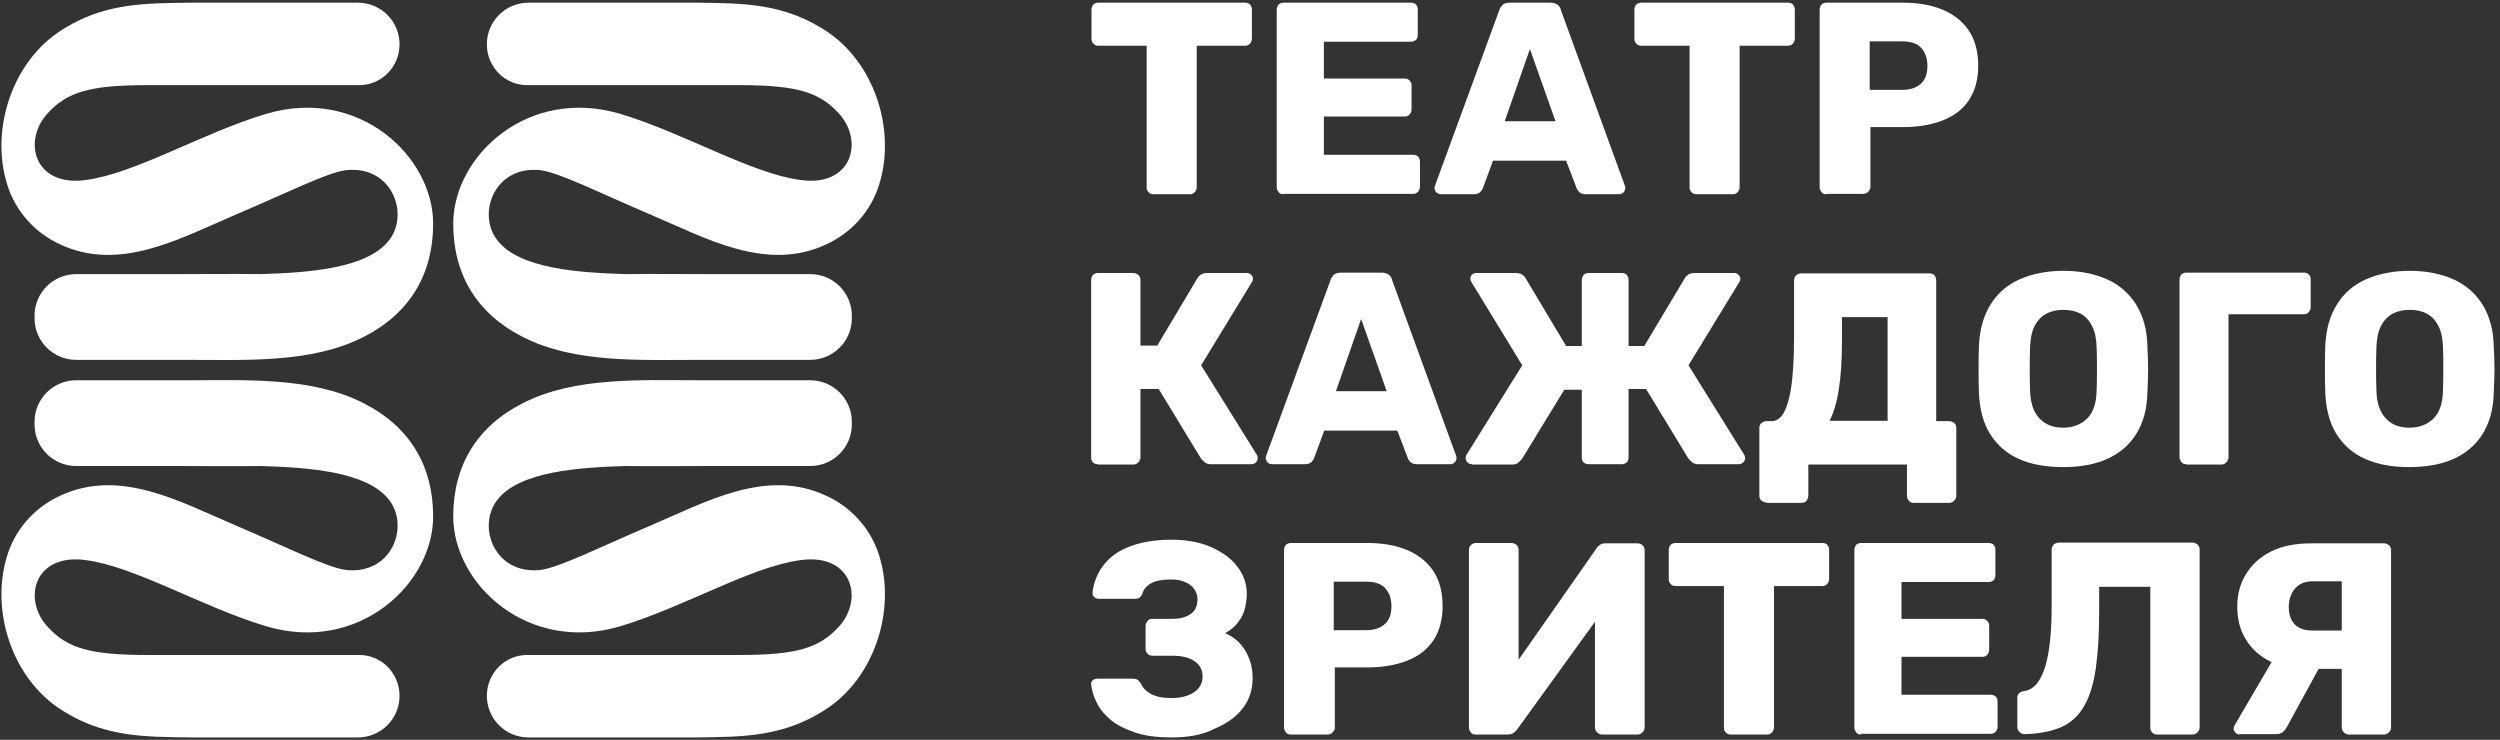
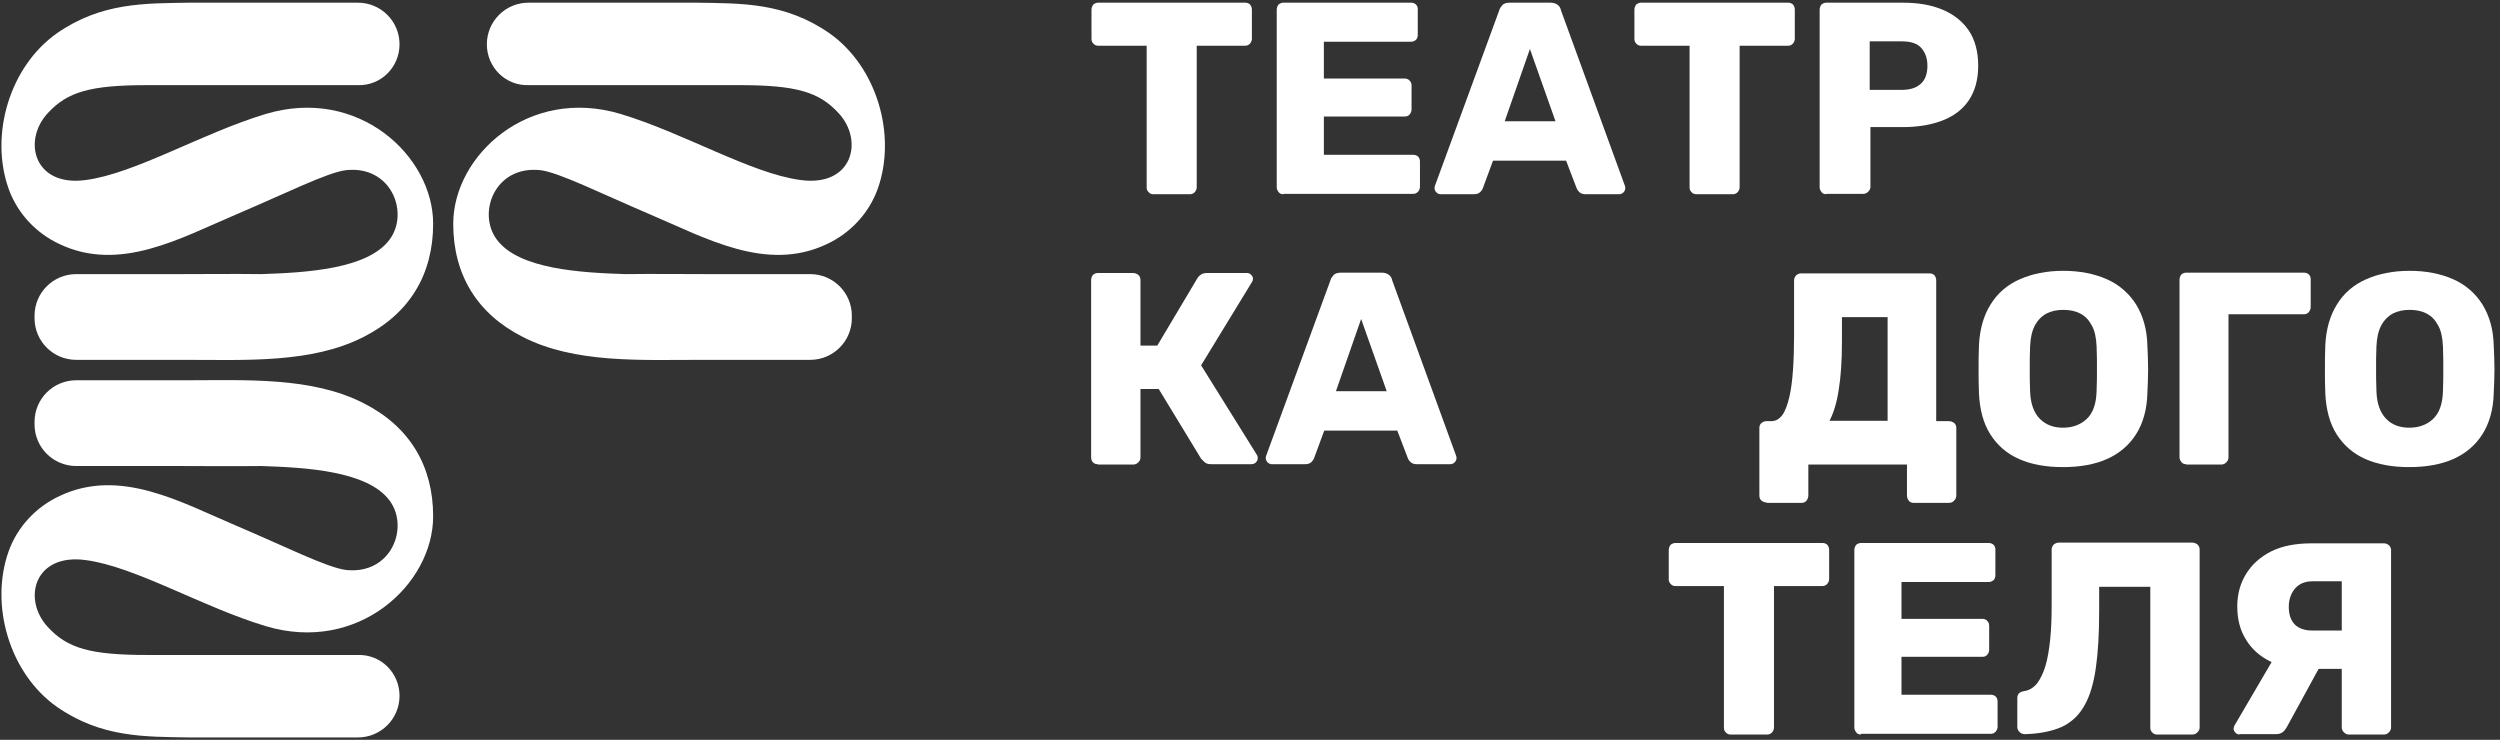
<svg xmlns="http://www.w3.org/2000/svg" width="294" height="87" viewBox="0 0 294 87" fill="none">
  <rect x="0" y="0" width="294" height="87" fill="#333333" stroke="none" />
  <path d="M135.622 22.84C135.408 22.84 135.193 22.754 135.064 22.582C134.892 22.411 134.849 22.239 134.849 22.025V5.378H129.135C128.92 5.378 128.705 5.292 128.576 5.121C128.404 4.949 128.361 4.777 128.361 4.563V1.131C128.361 0.916 128.447 0.702 128.576 0.53C128.748 0.401 128.92 0.316 129.135 0.316H146.45C146.665 0.316 146.879 0.401 147.008 0.53C147.137 0.702 147.223 0.873 147.223 1.131V4.563C147.223 4.777 147.137 4.949 147.008 5.121C146.836 5.292 146.665 5.378 146.45 5.378H140.735V22.025C140.735 22.239 140.649 22.411 140.521 22.582C140.349 22.754 140.177 22.84 139.962 22.84H135.622Z" fill="white" />
  <path d="M150.918 22.84C150.66 22.84 150.488 22.754 150.359 22.582C150.23 22.411 150.145 22.239 150.145 22.025V1.131C150.145 0.916 150.23 0.702 150.359 0.53C150.531 0.401 150.703 0.316 150.918 0.316H165.956C166.171 0.316 166.385 0.401 166.514 0.53C166.686 0.702 166.729 0.873 166.729 1.131V4.134C166.729 4.348 166.643 4.563 166.514 4.692C166.342 4.82 166.171 4.906 165.956 4.906H155.687V9.239H165.225C165.44 9.239 165.655 9.325 165.784 9.497C165.956 9.668 165.999 9.84 165.999 10.098V12.886C165.999 13.101 165.913 13.272 165.784 13.444C165.655 13.616 165.44 13.701 165.225 13.701H155.687V18.206H166.214C166.428 18.206 166.643 18.292 166.772 18.421C166.901 18.549 166.987 18.764 166.987 18.979V21.982C166.987 22.196 166.901 22.368 166.772 22.539C166.6 22.711 166.428 22.797 166.214 22.797H150.918V22.84Z" fill="white" />
  <path d="M169.393 22.84C169.221 22.84 169.049 22.754 168.92 22.625C168.791 22.497 168.705 22.325 168.705 22.153C168.705 22.067 168.705 21.939 168.748 21.853L176.31 1.217C176.353 1.002 176.525 0.787 176.697 0.573C176.911 0.401 177.169 0.316 177.556 0.316H182.325C182.669 0.316 182.97 0.401 183.184 0.573C183.399 0.745 183.528 0.959 183.571 1.217L191.09 21.853C191.133 21.939 191.133 22.025 191.133 22.153C191.133 22.325 191.047 22.497 190.918 22.625C190.789 22.754 190.617 22.84 190.403 22.84H186.45C186.149 22.84 185.891 22.754 185.719 22.582C185.548 22.411 185.462 22.282 185.419 22.153L184.173 18.893H175.58L174.377 22.153C174.334 22.282 174.248 22.411 174.076 22.582C173.904 22.754 173.689 22.84 173.302 22.84H169.393ZM176.954 14.259H182.927L179.919 5.764L176.954 14.259Z" fill="white" />
  <path d="M199.468 22.84C199.253 22.84 199.039 22.754 198.91 22.582C198.738 22.411 198.695 22.239 198.695 22.025V5.378H192.98C192.766 5.378 192.551 5.292 192.422 5.121C192.25 4.949 192.207 4.777 192.207 4.563V1.131C192.207 0.916 192.293 0.702 192.422 0.53C192.594 0.401 192.766 0.316 192.98 0.316H210.295C210.51 0.316 210.725 0.401 210.854 0.53C210.983 0.702 211.069 0.873 211.069 1.131V4.563C211.069 4.777 210.983 4.949 210.854 5.121C210.682 5.292 210.51 5.378 210.295 5.378H204.581V22.025C204.581 22.239 204.495 22.411 204.366 22.582C204.194 22.754 204.022 22.84 203.808 22.84H199.468Z" fill="white" />
  <path d="M214.764 22.84C214.506 22.84 214.334 22.754 214.205 22.582C214.076 22.411 213.99 22.239 213.99 22.025V1.131C213.99 0.916 214.076 0.702 214.205 0.53C214.377 0.401 214.549 0.316 214.764 0.316H223.786C225.548 0.316 227.095 0.573 228.427 1.131C229.758 1.688 230.79 2.504 231.52 3.576C232.25 4.649 232.637 6.065 232.637 7.738C232.637 9.368 232.25 10.741 231.52 11.814C230.79 12.886 229.758 13.659 228.427 14.173C227.095 14.688 225.548 14.946 223.786 14.946H219.962V21.982C219.962 22.196 219.876 22.368 219.705 22.539C219.533 22.711 219.361 22.797 219.103 22.797H214.764V22.84ZM219.876 10.569H223.657C224.56 10.569 225.333 10.355 225.849 9.883C226.407 9.411 226.665 8.682 226.665 7.738C226.665 6.923 226.45 6.236 225.978 5.678C225.505 5.121 224.732 4.863 223.657 4.863H219.876V10.569Z" fill="white" />
  <path d="M129.092 54.588C128.834 54.588 128.662 54.502 128.533 54.374C128.404 54.245 128.318 54.03 128.318 53.816V32.922C128.318 32.708 128.404 32.493 128.533 32.321C128.705 32.193 128.877 32.107 129.092 32.107H133.259C133.474 32.107 133.689 32.193 133.861 32.321C134.033 32.493 134.119 32.665 134.119 32.922V40.645H136.095L140.821 32.708C140.907 32.536 141.079 32.407 141.251 32.278C141.423 32.15 141.681 32.107 141.981 32.107H146.665C146.836 32.107 147.008 32.193 147.137 32.321C147.266 32.45 147.352 32.622 147.352 32.793C147.352 32.922 147.309 33.051 147.223 33.179L141.251 42.961L147.825 53.516C147.868 53.601 147.911 53.73 147.911 53.859C147.911 54.073 147.825 54.245 147.696 54.374C147.567 54.502 147.395 54.588 147.18 54.588H142.411C142.067 54.588 141.809 54.502 141.638 54.331C141.466 54.159 141.337 54.03 141.251 53.944L136.267 45.75H134.119V53.816C134.119 54.03 134.033 54.202 133.861 54.374C133.689 54.545 133.517 54.631 133.259 54.631H129.092V54.588Z" fill="white" />
  <path d="M149.543 54.588C149.371 54.588 149.199 54.502 149.07 54.373C148.941 54.245 148.855 54.073 148.855 53.902C148.855 53.816 148.855 53.687 148.898 53.601L156.46 32.965C156.503 32.75 156.675 32.536 156.847 32.321C157.062 32.15 157.32 32.064 157.706 32.064H162.475C162.819 32.064 163.12 32.15 163.335 32.321C163.55 32.493 163.679 32.707 163.721 32.965L171.24 53.601C171.283 53.687 171.283 53.773 171.283 53.902C171.283 54.073 171.197 54.245 171.069 54.373C170.94 54.502 170.768 54.588 170.553 54.588H166.6C166.299 54.588 166.042 54.502 165.87 54.331C165.698 54.159 165.612 54.03 165.569 53.902L164.323 50.641H155.73L154.527 53.902C154.484 54.03 154.398 54.159 154.226 54.331C154.054 54.502 153.839 54.588 153.453 54.588H149.543ZM157.105 46.007H163.077L160.069 37.513L157.105 46.007Z" fill="white" />
-   <path d="M173.088 54.588C172.873 54.588 172.701 54.502 172.572 54.374C172.443 54.245 172.357 54.073 172.357 53.859C172.357 53.73 172.4 53.601 172.443 53.516L179.017 42.961L173.045 33.179C172.959 33.051 172.916 32.922 172.916 32.793C172.916 32.622 172.959 32.45 173.088 32.321C173.217 32.193 173.389 32.107 173.56 32.107H178.201C178.501 32.107 178.759 32.15 178.974 32.278C179.146 32.407 179.318 32.536 179.404 32.708L184.173 40.688H186.02V32.922C186.02 32.708 186.106 32.493 186.235 32.321C186.407 32.193 186.579 32.107 186.794 32.107H190.747C190.961 32.107 191.176 32.193 191.305 32.321C191.434 32.493 191.52 32.665 191.52 32.922V40.688H193.367L198.137 32.708C198.223 32.536 198.394 32.407 198.566 32.278C198.738 32.15 198.996 32.107 199.297 32.107H203.98C204.152 32.107 204.324 32.193 204.453 32.321C204.581 32.45 204.667 32.622 204.667 32.793C204.667 32.922 204.624 33.051 204.538 33.179L198.566 42.961L205.14 53.516C205.183 53.601 205.226 53.73 205.226 53.859C205.226 54.073 205.14 54.245 205.011 54.374C204.882 54.502 204.71 54.588 204.496 54.588H199.726C199.383 54.588 199.125 54.502 198.953 54.331C198.781 54.159 198.652 54.03 198.566 53.944L193.582 45.75H191.52V53.816C191.52 54.03 191.434 54.245 191.305 54.374C191.133 54.502 190.961 54.588 190.747 54.588H186.794C186.579 54.588 186.364 54.502 186.235 54.374C186.063 54.245 186.02 54.03 186.02 53.816V45.836H183.958L178.974 53.987C178.888 54.073 178.759 54.202 178.587 54.374C178.416 54.545 178.158 54.631 177.814 54.631H173.088V54.588Z" fill="white" />
  <path d="M207.762 59.093C207.504 59.093 207.332 59.007 207.16 58.878C206.988 58.75 206.902 58.535 206.902 58.278V50.298C206.902 50.083 206.988 49.869 207.16 49.74C207.332 49.611 207.504 49.526 207.762 49.526H208.32C208.836 49.526 209.265 49.268 209.609 48.796C209.953 48.324 210.211 47.595 210.426 46.694C210.64 45.793 210.769 44.72 210.855 43.519C210.941 42.318 210.984 40.945 210.984 39.486V32.965C210.984 32.75 211.07 32.536 211.242 32.364C211.414 32.236 211.586 32.15 211.8 32.15H226.924C227.139 32.15 227.354 32.236 227.483 32.364C227.612 32.536 227.698 32.707 227.698 32.965V49.526H229.201C229.416 49.526 229.631 49.611 229.803 49.74C229.975 49.869 230.061 50.083 230.061 50.298V58.278C230.061 58.492 229.975 58.707 229.803 58.878C229.631 59.05 229.459 59.136 229.201 59.136H225.034C224.776 59.136 224.604 59.05 224.475 58.878C224.346 58.707 224.26 58.535 224.26 58.278V54.631H212.66V58.278C212.66 58.492 212.574 58.707 212.445 58.878C212.316 59.05 212.101 59.136 211.886 59.136H207.762V59.093ZM215.152 49.483H221.983V37.298H216.612V40.215C216.612 42.446 216.484 44.334 216.226 45.879C216.011 47.337 215.624 48.582 215.152 49.483Z" fill="white" />
  <path d="M242.607 54.931C240.63 54.931 238.912 54.631 237.451 53.987C235.99 53.344 234.873 52.357 234.057 51.07C233.24 49.783 232.811 48.153 232.725 46.222C232.682 45.278 232.682 44.377 232.682 43.433C232.682 42.489 232.682 41.588 232.725 40.645C232.811 38.714 233.283 37.084 234.099 35.797C234.916 34.467 236.076 33.48 237.537 32.836C238.998 32.193 240.716 31.849 242.65 31.849C244.583 31.849 246.302 32.193 247.762 32.836C249.223 33.48 250.383 34.509 251.2 35.797C252.016 37.127 252.489 38.714 252.532 40.645C252.575 41.545 252.618 42.489 252.618 43.433C252.618 44.377 252.575 45.278 252.532 46.222C252.489 48.153 252.016 49.783 251.2 51.07C250.383 52.357 249.223 53.344 247.762 53.987C246.302 54.631 244.583 54.931 242.607 54.931ZM242.607 50.298C243.724 50.298 244.669 49.955 245.399 49.268C246.13 48.582 246.516 47.509 246.559 46.007C246.602 45.064 246.602 44.163 246.602 43.347C246.602 42.532 246.602 41.631 246.559 40.73C246.516 39.744 246.345 38.886 246.001 38.285C245.657 37.641 245.228 37.169 244.626 36.869C244.067 36.569 243.38 36.44 242.65 36.44C241.919 36.44 241.275 36.569 240.673 36.869C240.115 37.169 239.642 37.641 239.298 38.285C238.955 38.928 238.783 39.744 238.74 40.73C238.697 41.631 238.697 42.489 238.697 43.347C238.697 44.163 238.697 45.064 238.74 46.007C238.783 47.509 239.212 48.582 239.9 49.268C240.587 49.955 241.49 50.298 242.607 50.298Z" fill="white" />
  <path d="M257.086 54.588C256.828 54.588 256.656 54.502 256.527 54.331C256.398 54.159 256.312 53.987 256.312 53.773V32.879C256.312 32.664 256.398 32.45 256.527 32.278C256.699 32.15 256.871 32.064 257.086 32.064H270.964C271.178 32.064 271.393 32.15 271.522 32.278C271.694 32.45 271.737 32.622 271.737 32.879V36.097C271.737 36.354 271.651 36.526 271.522 36.697C271.393 36.869 271.178 36.955 270.964 36.955H262.07V53.816C262.07 54.03 261.984 54.202 261.812 54.373C261.64 54.545 261.468 54.631 261.211 54.631H257.086V54.588Z" fill="white" />
  <path d="M283.337 54.931C281.361 54.931 279.642 54.631 278.181 53.987C276.72 53.344 275.603 52.357 274.787 51.07C273.971 49.783 273.541 48.153 273.455 46.222C273.412 45.278 273.412 44.377 273.412 43.433C273.412 42.489 273.412 41.588 273.455 40.645C273.541 38.714 274.014 37.084 274.83 35.797C275.646 34.467 276.806 33.48 278.267 32.836C279.728 32.193 281.447 31.849 283.38 31.849C285.314 31.849 287.032 32.193 288.493 32.836C289.954 33.48 291.114 34.509 291.93 35.797C292.747 37.127 293.219 38.714 293.262 40.645C293.305 41.545 293.348 42.489 293.348 43.433C293.348 44.377 293.305 45.278 293.262 46.222C293.219 48.153 292.747 49.783 291.93 51.07C291.114 52.357 289.954 53.344 288.493 53.987C287.032 54.631 285.271 54.931 283.337 54.931ZM283.337 50.298C284.454 50.298 285.399 49.955 286.13 49.268C286.86 48.582 287.247 47.509 287.29 46.007C287.333 45.064 287.333 44.163 287.333 43.347C287.333 42.532 287.333 41.631 287.29 40.73C287.247 39.744 287.075 38.886 286.731 38.285C286.388 37.641 285.958 37.169 285.356 36.869C284.798 36.569 284.11 36.44 283.38 36.44C282.65 36.44 282.005 36.569 281.404 36.869C280.845 37.169 280.373 37.641 280.029 38.285C279.685 38.928 279.513 39.744 279.47 40.73C279.427 41.631 279.427 42.489 279.427 43.347C279.427 44.163 279.427 45.064 279.47 46.007C279.513 47.509 279.943 48.582 280.63 49.268C281.275 49.955 282.22 50.298 283.337 50.298Z" fill="white" />
-   <path d="M137.771 86.723C136.138 86.723 134.72 86.551 133.56 86.165C132.4 85.779 131.412 85.307 130.681 84.706C129.951 84.106 129.35 83.419 129.006 82.69C128.619 81.96 128.404 81.188 128.318 80.459C128.318 80.244 128.361 80.116 128.533 79.987C128.662 79.858 128.834 79.815 129.049 79.815H133.173C133.431 79.815 133.646 79.858 133.775 79.944C133.904 80.03 134.033 80.201 134.162 80.373C134.376 80.888 134.806 81.317 135.365 81.617C135.923 81.918 136.697 82.089 137.685 82.089C138.458 82.089 139.103 82.003 139.661 81.789C140.22 81.574 140.649 81.317 140.95 80.931C141.251 80.588 141.423 80.116 141.423 79.601C141.423 78.786 141.122 78.185 140.478 77.756C139.876 77.327 138.974 77.112 137.857 77.112H135.494C135.279 77.112 135.064 77.026 134.935 76.855C134.763 76.683 134.72 76.512 134.72 76.254V73.637C134.72 73.423 134.806 73.208 134.935 73.037C135.064 72.865 135.279 72.779 135.494 72.779H137.814C138.716 72.779 139.446 72.608 140.005 72.221C140.563 71.835 140.821 71.278 140.821 70.462C140.821 70.033 140.692 69.604 140.435 69.261C140.177 68.918 139.833 68.618 139.36 68.446C138.888 68.231 138.329 68.146 137.685 68.146C136.74 68.146 135.966 68.274 135.408 68.575C134.849 68.875 134.462 69.304 134.334 69.862C134.205 70.033 134.119 70.205 133.99 70.291C133.861 70.376 133.689 70.419 133.431 70.419H129.178C129.006 70.419 128.834 70.334 128.662 70.205C128.533 70.076 128.447 69.905 128.49 69.69C128.533 68.961 128.791 68.189 129.135 67.459C129.521 66.73 130.037 66.043 130.767 65.443C131.498 64.842 132.443 64.37 133.56 64.027C134.72 63.684 136.095 63.469 137.728 63.469C139.575 63.469 141.165 63.769 142.497 64.37C143.829 64.971 144.86 65.743 145.547 66.687C146.278 67.631 146.622 68.703 146.622 69.862C146.622 70.376 146.536 70.934 146.407 71.535C146.278 72.093 146.02 72.65 145.633 73.122C145.29 73.637 144.774 74.066 144.087 74.452C144.903 74.838 145.547 75.31 146.02 75.911C146.493 76.469 146.793 77.112 147.008 77.756C147.223 78.399 147.309 79.086 147.309 79.73C147.309 81.102 146.922 82.304 146.149 83.29C145.376 84.32 144.258 85.092 142.841 85.693C141.466 86.422 139.747 86.723 137.771 86.723Z" fill="white" />
-   <path d="M151.777 86.379C151.519 86.379 151.348 86.294 151.219 86.122C151.09 85.95 151.004 85.779 151.004 85.564V64.67C151.004 64.456 151.09 64.241 151.219 64.07C151.391 63.941 151.562 63.855 151.777 63.855H160.8C162.562 63.855 164.108 64.113 165.44 64.67C166.772 65.228 167.803 66.043 168.534 67.116C169.264 68.188 169.651 69.604 169.651 71.278C169.651 72.908 169.264 74.281 168.534 75.353C167.803 76.426 166.772 77.198 165.44 77.713C164.108 78.228 162.562 78.485 160.8 78.485H156.976V85.564C156.976 85.779 156.89 85.95 156.718 86.122C156.546 86.294 156.375 86.379 156.117 86.379H151.777ZM156.847 74.109H160.628C161.53 74.109 162.304 73.895 162.819 73.423C163.378 72.951 163.636 72.221 163.636 71.278C163.636 70.462 163.421 69.776 162.948 69.218C162.476 68.66 161.702 68.403 160.628 68.403H156.847V74.109Z" fill="white" />
-   <path d="M173.518 86.379C173.26 86.379 173.088 86.294 172.959 86.122C172.83 85.95 172.744 85.779 172.744 85.521V64.67C172.744 64.456 172.83 64.241 173.002 64.07C173.174 63.941 173.346 63.855 173.56 63.855H177.728C177.943 63.855 178.158 63.941 178.33 64.07C178.501 64.241 178.587 64.413 178.587 64.67V77.584L187.739 64.499C187.825 64.327 187.997 64.198 188.169 64.07C188.341 63.941 188.555 63.898 188.856 63.898H192.594C192.809 63.898 192.981 63.984 193.153 64.113C193.325 64.284 193.41 64.456 193.41 64.713V85.564C193.41 85.779 193.325 85.95 193.153 86.122C192.981 86.294 192.809 86.379 192.594 86.379H188.426C188.169 86.379 187.997 86.294 187.825 86.122C187.653 85.95 187.567 85.779 187.567 85.564V73.122L178.416 85.779C178.33 85.907 178.201 86.036 178.029 86.165C177.857 86.294 177.642 86.379 177.298 86.379H173.518Z" fill="white" />
  <path d="M203.507 86.379C203.292 86.379 203.078 86.294 202.949 86.122C202.777 85.95 202.734 85.779 202.734 85.564V68.918H197.019C196.805 68.918 196.59 68.832 196.461 68.66C196.289 68.489 196.246 68.317 196.246 68.103V64.67C196.246 64.456 196.332 64.241 196.461 64.07C196.633 63.941 196.805 63.855 197.019 63.855H214.334C214.549 63.855 214.764 63.941 214.893 64.07C215.022 64.241 215.108 64.413 215.108 64.67V68.103C215.108 68.317 215.022 68.489 214.893 68.66C214.721 68.832 214.549 68.918 214.334 68.918H208.62V85.564C208.62 85.779 208.534 85.95 208.405 86.122C208.233 86.294 208.062 86.379 207.847 86.379H203.507Z" fill="white" />
  <path d="M218.846 86.379C218.588 86.379 218.416 86.294 218.287 86.122C218.158 85.95 218.072 85.779 218.072 85.564V64.67C218.072 64.456 218.158 64.241 218.287 64.07C218.459 63.941 218.631 63.855 218.846 63.855H233.884C234.098 63.855 234.313 63.941 234.442 64.07C234.614 64.241 234.657 64.413 234.657 64.67V67.674C234.657 67.888 234.571 68.103 234.442 68.231C234.27 68.36 234.098 68.446 233.884 68.446H223.615V72.779H233.153C233.368 72.779 233.583 72.865 233.712 73.037C233.884 73.208 233.926 73.38 233.926 73.637V76.426C233.926 76.64 233.841 76.812 233.712 76.984C233.583 77.155 233.368 77.241 233.153 77.241H223.615V81.703H234.141C234.356 81.703 234.571 81.789 234.7 81.918C234.829 82.046 234.915 82.261 234.915 82.475V85.478C234.915 85.693 234.829 85.865 234.7 86.036C234.528 86.208 234.356 86.294 234.141 86.294H218.846V86.379Z" fill="white" />
  <path d="M253.649 86.379C253.434 86.379 253.219 86.294 253.091 86.122C252.919 85.95 252.876 85.779 252.876 85.564V69.004H246.861V71.921C246.861 74.495 246.732 76.726 246.474 78.528C246.216 80.33 245.786 81.832 245.142 82.947C244.497 84.106 243.638 84.921 242.478 85.478C241.318 85.993 239.857 86.294 238.096 86.337C237.881 86.337 237.666 86.251 237.494 86.079C237.322 85.908 237.236 85.736 237.236 85.478V82.089C237.236 81.617 237.494 81.36 238.053 81.274C238.654 81.188 239.17 80.845 239.556 80.373C239.943 79.858 240.287 79.172 240.545 78.314C240.802 77.456 240.974 76.426 241.103 75.182C241.232 73.938 241.275 72.608 241.275 71.149V64.627C241.275 64.413 241.361 64.198 241.533 64.027C241.705 63.898 241.877 63.812 242.134 63.812H257.817C258.032 63.812 258.246 63.898 258.418 64.027C258.59 64.198 258.676 64.37 258.676 64.627V85.564C258.676 85.779 258.59 85.95 258.418 86.122C258.246 86.294 258.075 86.379 257.817 86.379H253.649Z" fill="white" />
  <path d="M263.359 86.379C263.187 86.379 263.016 86.294 262.887 86.165C262.758 86.036 262.672 85.865 262.672 85.693C262.672 85.607 262.715 85.478 262.758 85.35L267.656 76.984L273.069 77.928L268.945 85.478C268.816 85.693 268.687 85.908 268.472 86.079C268.257 86.251 268 86.337 267.613 86.337H263.359V86.379ZM276.206 86.379C275.991 86.379 275.819 86.294 275.647 86.122C275.476 85.95 275.39 85.779 275.39 85.564V78.657H271.093C269.546 78.657 268.128 78.357 266.925 77.756C265.722 77.155 264.777 76.297 264.133 75.225C263.445 74.152 263.102 72.822 263.102 71.32C263.102 69.905 263.445 68.618 264.133 67.502C264.82 66.387 265.808 65.486 267.097 64.842C268.386 64.198 269.976 63.898 271.823 63.898H280.374C280.588 63.898 280.76 63.984 280.932 64.113C281.104 64.284 281.19 64.456 281.19 64.713V85.564C281.19 85.779 281.104 85.95 280.932 86.122C280.76 86.294 280.588 86.379 280.374 86.379H276.206ZM271.952 74.152H275.39V68.36H271.952C271.05 68.36 270.363 68.66 269.89 69.218C269.417 69.776 269.16 70.505 269.16 71.363C269.16 72.221 269.374 72.908 269.847 73.423C270.32 73.895 271.007 74.152 271.952 74.152Z" fill="white" />
  <path d="M46.985 81.832C46.985 84.535 44.794 86.723 42.087 86.723H22.28C17.038 86.637 11.925 86.766 6.683 83.119C1.098 79.172 -1.222 71.149 1.012 64.842C2.043 61.968 4.234 59.608 7.027 58.321C14.116 54.974 21.249 59.05 27.822 61.839C33.666 64.327 38.521 66.773 40.712 67.03C46.04 67.588 48.145 62.01 45.825 58.879C43.247 55.36 35.9 54.974 30.701 54.803C27.307 54.846 24.299 54.803 20.991 54.803H8.961C6.254 54.803 4.063 52.615 4.063 49.912V49.611C4.063 46.908 6.254 44.72 8.961 44.72H21.807C28.896 44.72 36.673 44.291 42.774 47.423C48.188 50.169 50.938 54.803 50.938 60.723C50.938 68.703 42.13 76.898 31.26 73.637C23.827 71.406 15.921 66.644 10.121 65.872C4.02 65.014 2.602 70.462 5.609 73.723C7.929 76.254 10.636 77.026 17.339 77.026H42.087C44.794 76.941 46.985 79.129 46.985 81.832Z" fill="white" />
  <path d="M46.985 5.207C46.985 2.504 44.794 0.316 42.087 0.316H22.28C17.038 0.401 11.925 0.273 6.683 3.919C1.098 7.867 -1.222 15.889 1.012 22.196C2.043 25.071 4.234 27.43 7.027 28.718C14.116 32.064 21.249 27.988 27.822 25.199C33.666 22.711 38.521 20.266 40.712 20.008C46.04 19.45 48.145 25.028 45.825 28.16C43.247 31.678 35.9 32.064 30.701 32.236C27.307 32.193 24.299 32.236 20.991 32.236H8.961C6.254 32.236 4.063 34.424 4.063 37.127V37.427C4.063 40.13 6.254 42.318 8.961 42.318H21.807C28.896 42.318 36.673 42.747 42.774 39.615C48.188 36.869 50.938 32.236 50.938 26.315C50.938 18.335 42.13 10.14 31.26 13.401C23.827 15.632 15.921 20.394 10.121 21.166C4.02 22.025 2.602 16.576 5.609 13.315C7.929 10.784 10.636 10.012 17.339 10.012H42.087C44.794 10.098 46.985 7.909 46.985 5.207Z" fill="white" />
-   <path d="M57.254 81.832C57.254 84.535 59.445 86.723 62.152 86.723H81.959C87.2 86.637 92.313 86.766 97.555 83.119C103.141 79.172 105.461 71.149 103.226 64.842C102.195 61.968 100.004 59.608 97.211 58.321C90.122 54.974 82.99 59.05 76.416 61.839C70.573 64.327 65.718 66.773 63.526 67.03C58.199 67.588 56.093 62.01 58.414 58.879C60.992 55.36 68.339 54.974 73.537 54.803C76.932 54.846 79.939 54.803 83.248 54.803H95.278C97.985 54.803 100.176 52.615 100.176 49.912V49.611C100.176 46.908 97.985 44.72 95.278 44.72H82.431C75.342 44.72 67.565 44.291 61.464 47.423C56.051 50.169 53.301 54.803 53.301 60.723C53.301 68.703 62.109 76.898 72.979 73.637C80.412 71.406 88.317 66.644 94.118 65.872C100.219 65.014 101.637 70.462 98.629 73.723C96.309 76.254 93.602 77.026 86.9 77.026H62.152C59.445 76.941 57.254 79.129 57.254 81.832Z" fill="white" />
  <path d="M57.254 5.207C57.254 2.504 59.445 0.316 62.152 0.316H81.959C87.2 0.401 92.313 0.273 97.555 3.919C103.141 7.867 105.461 15.889 103.226 22.196C102.195 25.071 100.004 27.43 97.211 28.718C90.122 32.064 82.99 27.988 76.416 25.199C70.573 22.711 65.718 20.266 63.526 20.008C58.199 19.45 56.093 25.028 58.414 28.16C60.992 31.678 68.339 32.064 73.537 32.236C76.932 32.193 79.939 32.236 83.248 32.236H95.278C97.985 32.236 100.176 34.424 100.176 37.127V37.427C100.176 40.13 97.985 42.318 95.278 42.318H82.431C75.342 42.318 67.565 42.747 61.464 39.615C56.051 36.869 53.301 32.236 53.301 26.315C53.301 18.335 62.109 10.14 72.979 13.401C80.412 15.632 88.317 20.394 94.118 21.166C100.219 22.025 101.637 16.576 98.629 13.315C96.309 10.784 93.602 10.012 86.9 10.012H62.152C59.445 10.098 57.254 7.909 57.254 5.207Z" fill="white" />
</svg>